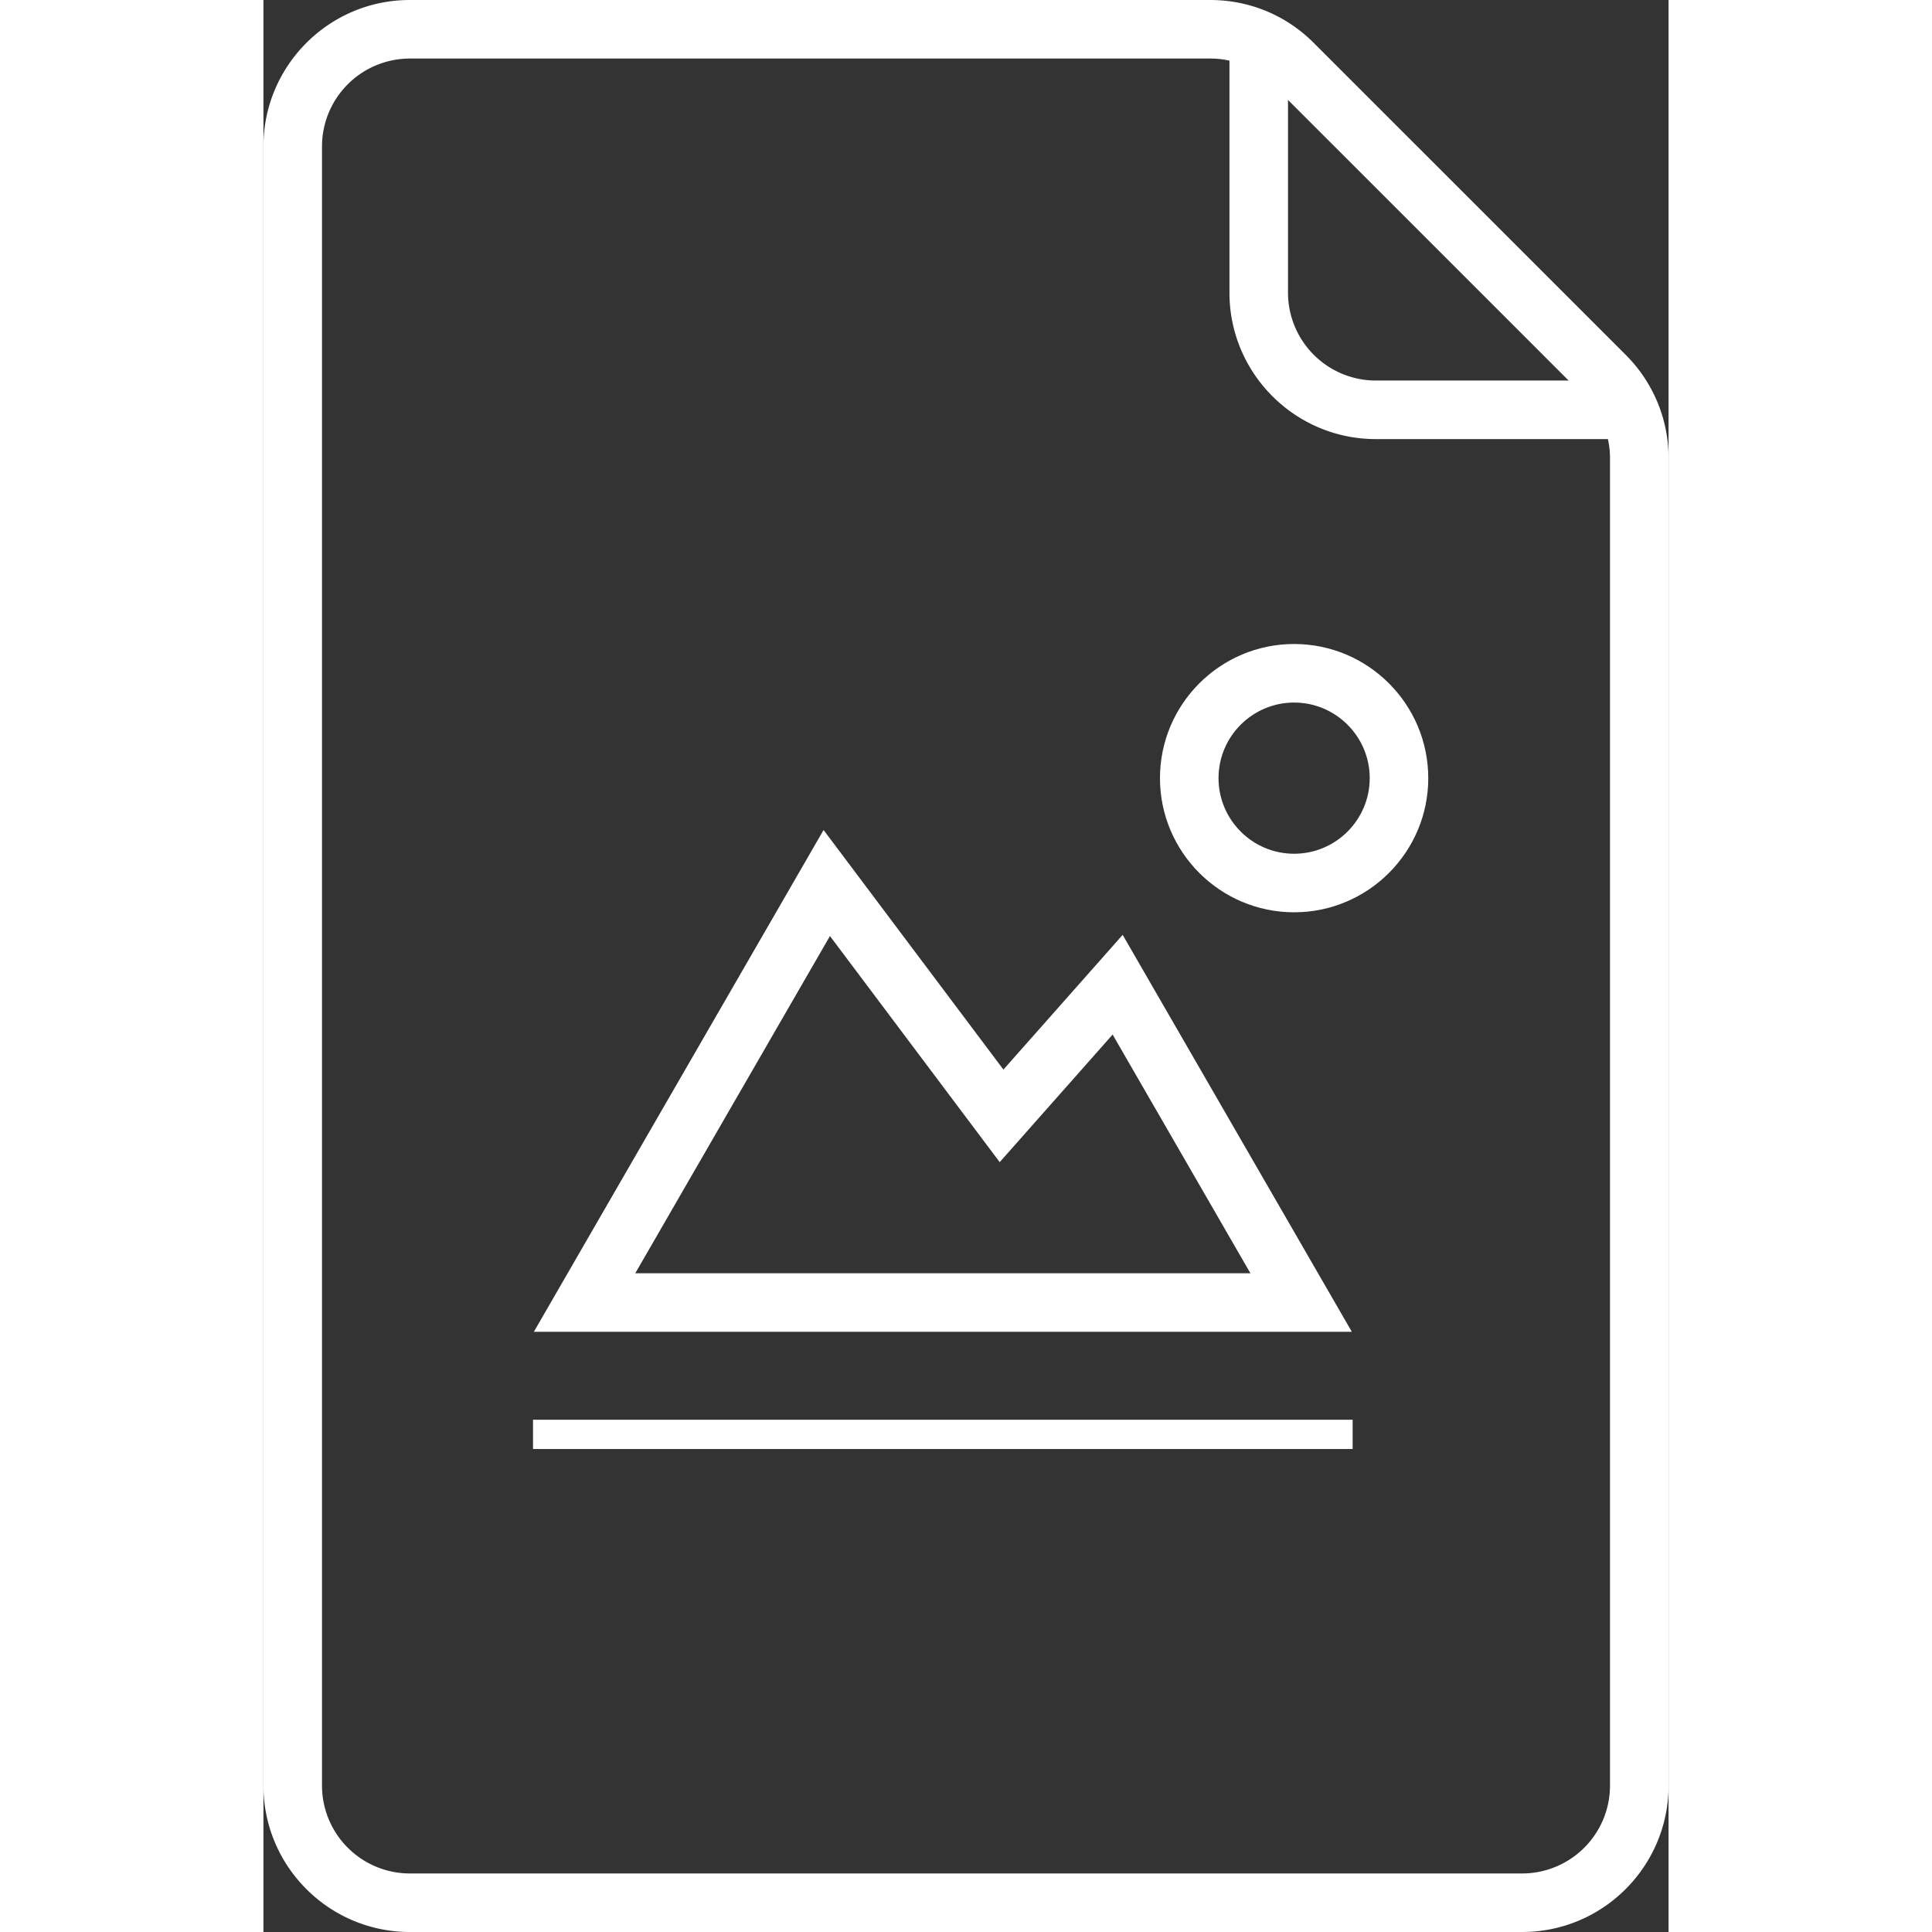
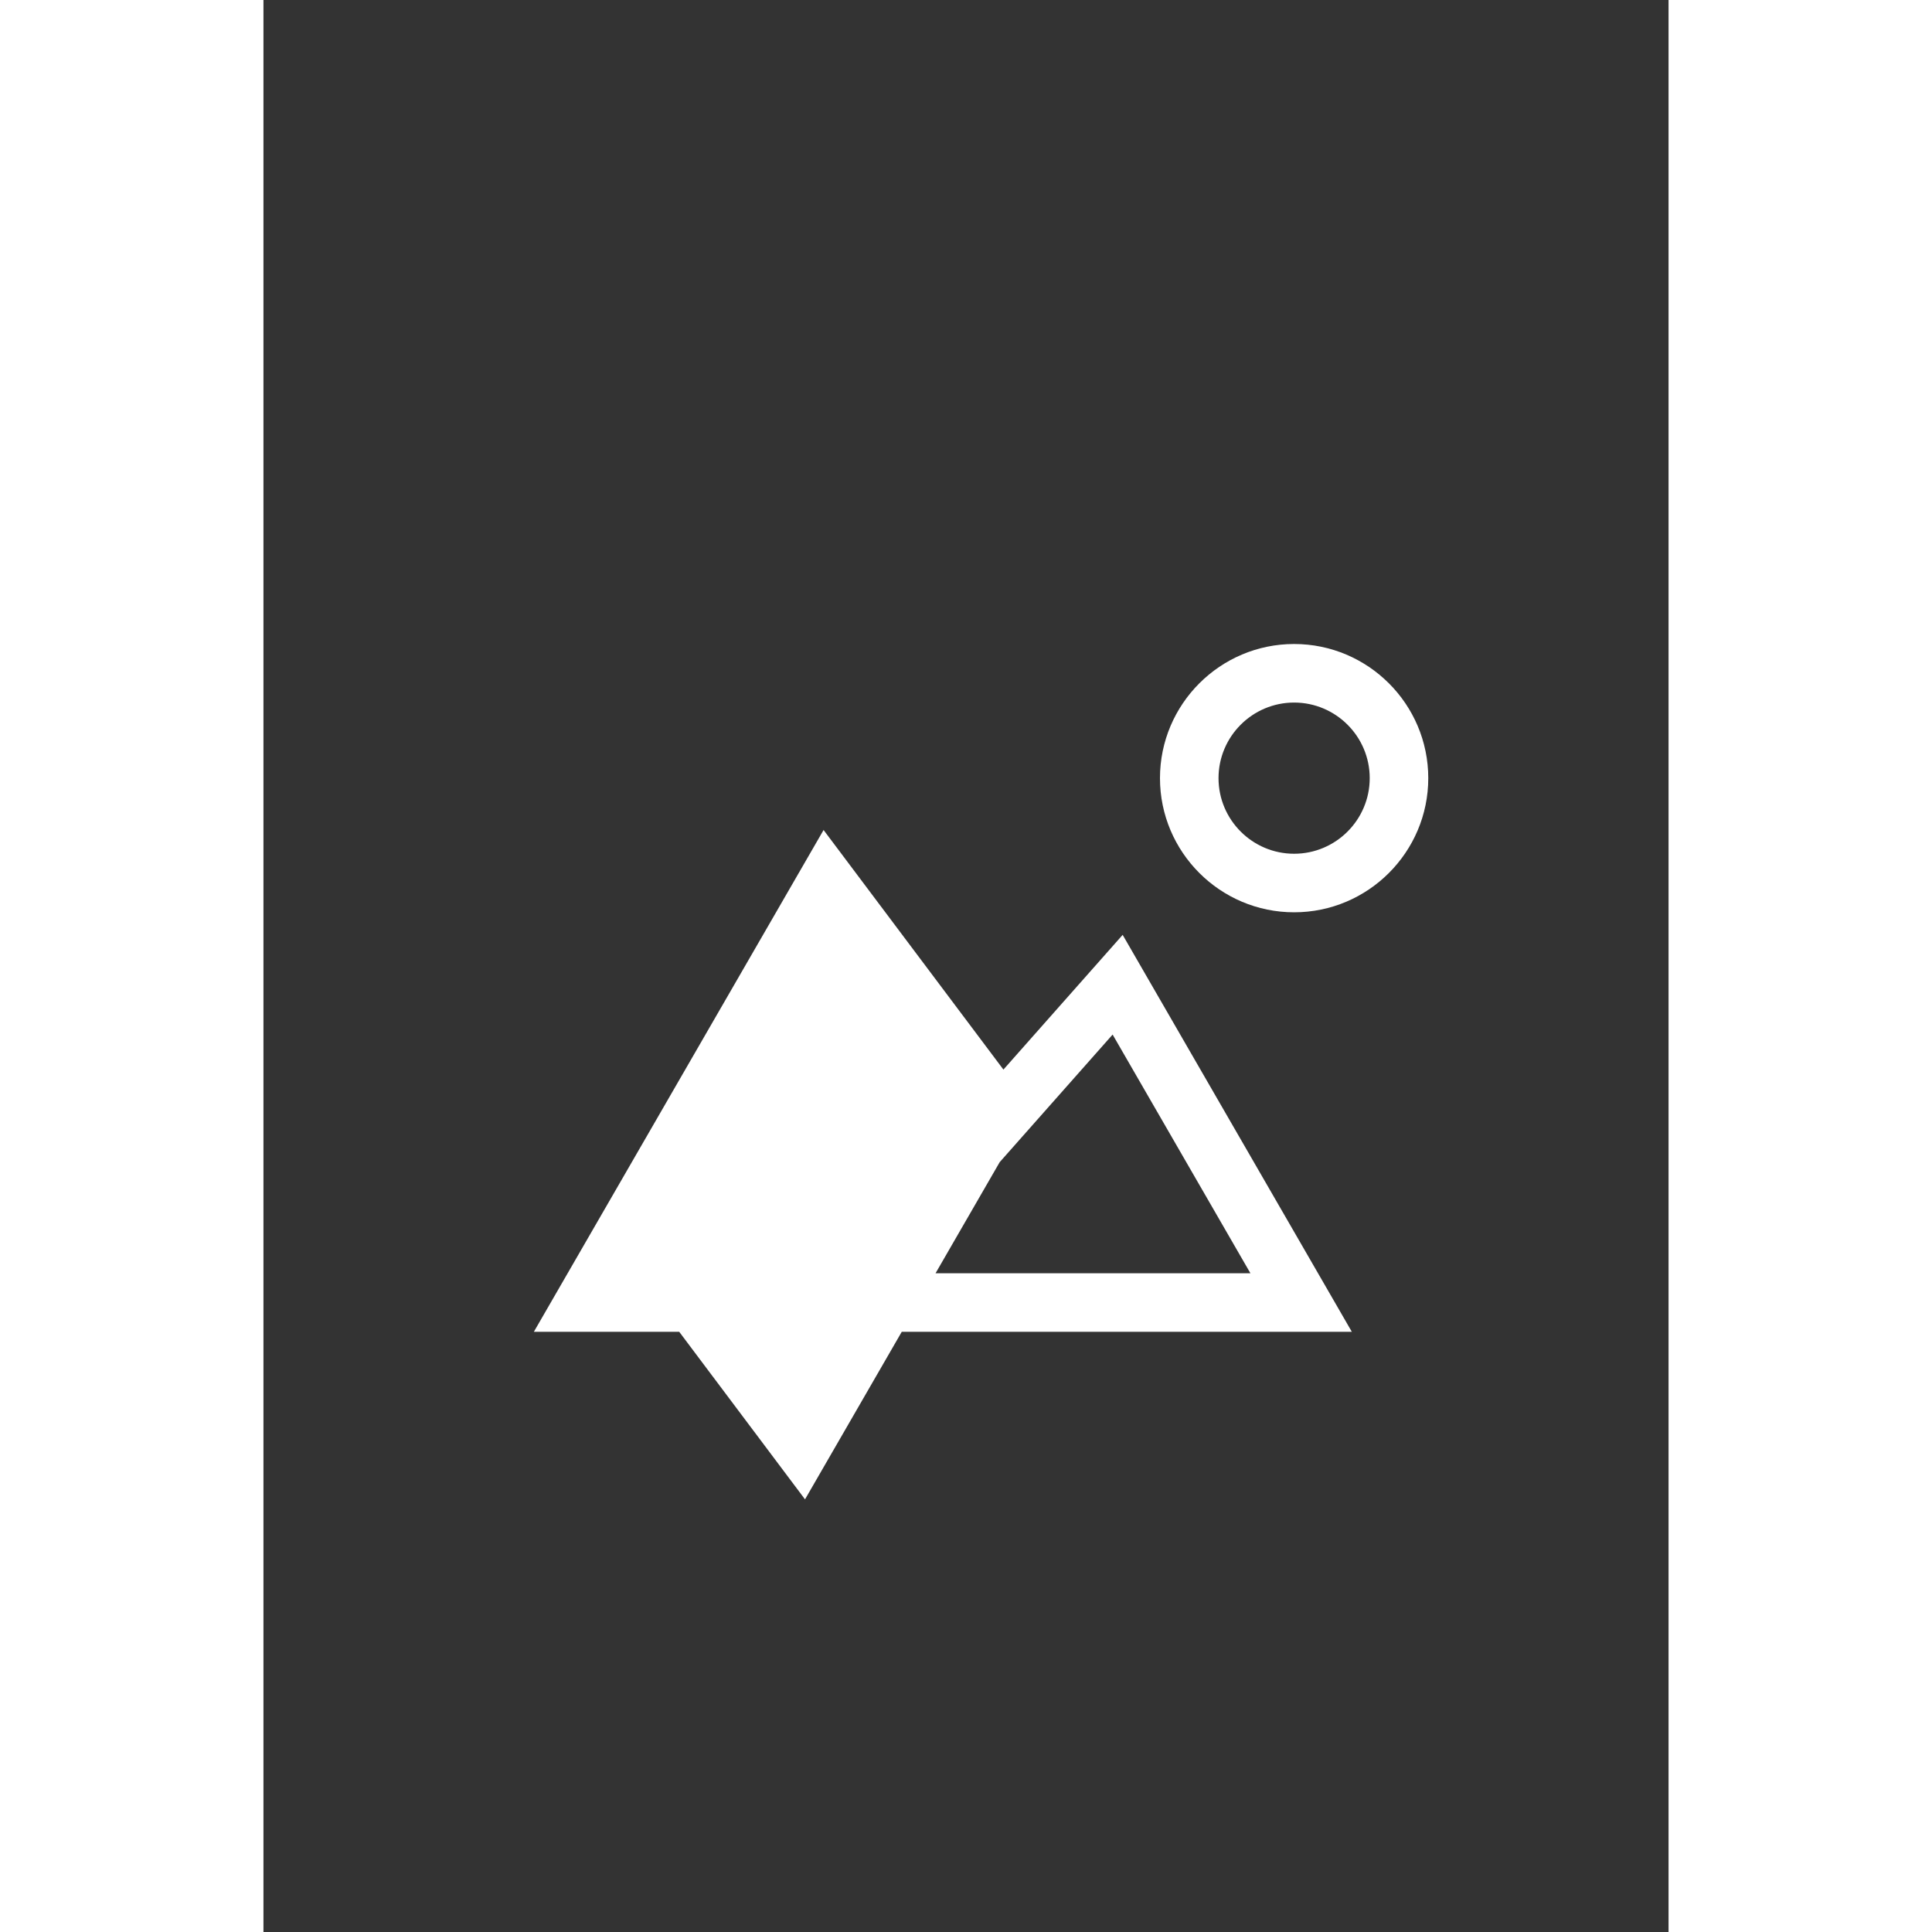
<svg xmlns="http://www.w3.org/2000/svg" preserveAspectRatio="xMidYMid meet" data-bbox="55.28 38.51 89.44 122.979" viewBox="55.28 38.51 89.44 122.979" height="200" width="200" data-type="color" role="presentation" aria-hidden="true" aria-label="">
  <rect x="55.28" y="38.51" width="89.44" height="122.979" fill="#333333" stroke="none" />
  <g>
-     <path d="M135.403 161.489H64.597c-5.137 0-9.317-4.179-9.317-9.317V47.827c0-5.137 4.18-9.317 9.317-9.317h50.949c2.489 0 4.829.969 6.588 2.729l19.857 19.857a9.253 9.253 0 0 1 2.729 6.588v84.489c0 5.137-4.179 9.316-9.317 9.316zM64.597 42.237a5.596 5.596 0 0 0-5.59 5.59v104.346a5.597 5.597 0 0 0 5.59 5.59h70.806a5.596 5.596 0 0 0 5.59-5.59V67.684a5.554 5.554 0 0 0-1.637-3.953l-19.857-19.857a5.558 5.558 0 0 0-3.953-1.637H64.597z" fill="#fff" data-color="1" />
-     <path d="M142.856 66.46h-16.769c-5.137 0-9.317-4.179-9.317-9.317v-16.77h3.727v16.77a5.597 5.597 0 0 0 5.59 5.59h16.769v3.727z" fill="#fff" data-color="1" />
-     <path d="M124.559 123.283H72.493l18.441-31.94 11.448 15.25 7.59-8.575 14.587 25.265zm-45.611-3.726h39.156l-8.771-15.193-7.188 8.121L91.34 98.092l-12.392 21.465z" fill="#fff" data-color="1" />
+     <path d="M124.559 123.283H72.493l18.441-31.94 11.448 15.25 7.59-8.575 14.587 25.265zm-45.611-3.726h39.156l-8.771-15.193-7.188 8.121l-12.392 21.465z" fill="#fff" data-color="1" />
    <path d="M120.886 96.581c-4.708 0-8.539-3.831-8.539-8.539s3.831-8.539 8.539-8.539 8.539 3.831 8.539 8.539-3.831 8.539-8.539 8.539zm0-13.351c-2.653 0-4.812 2.159-4.812 4.812s2.159 4.812 4.812 4.812c2.653 0 4.812-2.159 4.812-4.812s-2.159-4.812-4.812-4.812z" fill="#fff" data-color="1" />
-     <path fill="#fff" d="M124.612 128.882v1.863H72.439v-1.863h52.173z" data-color="1" />
  </g>
</svg>